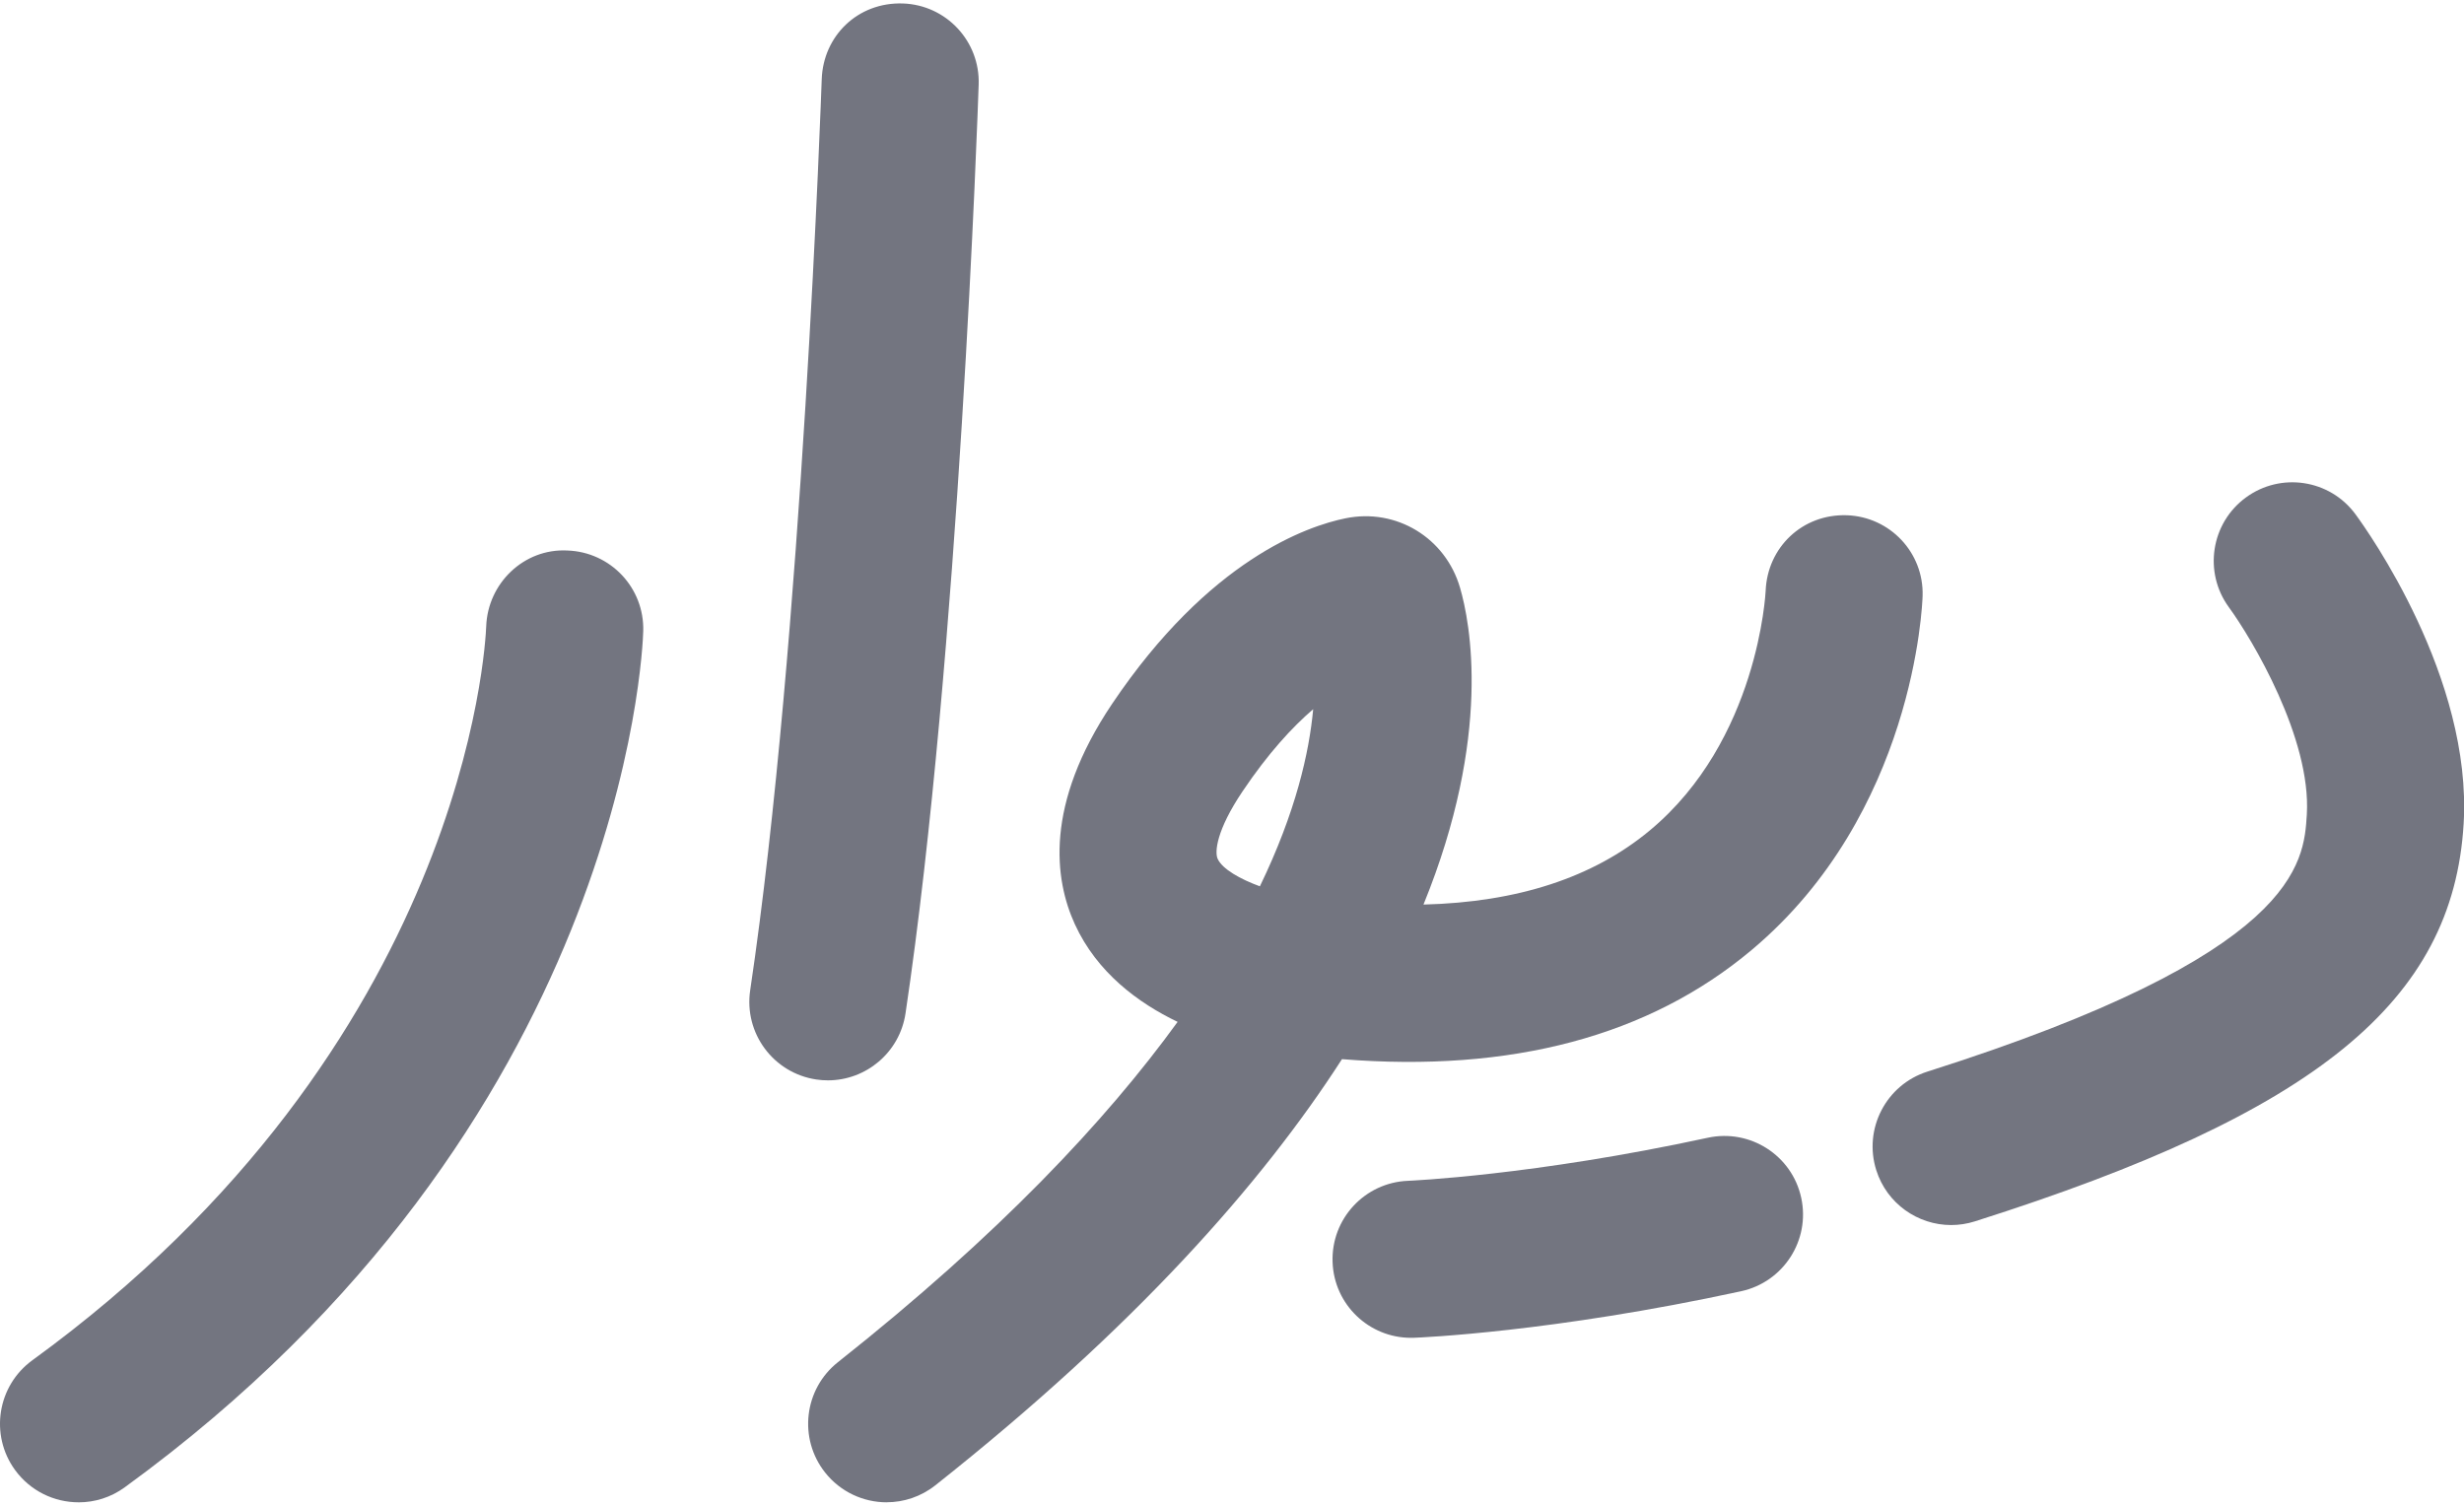
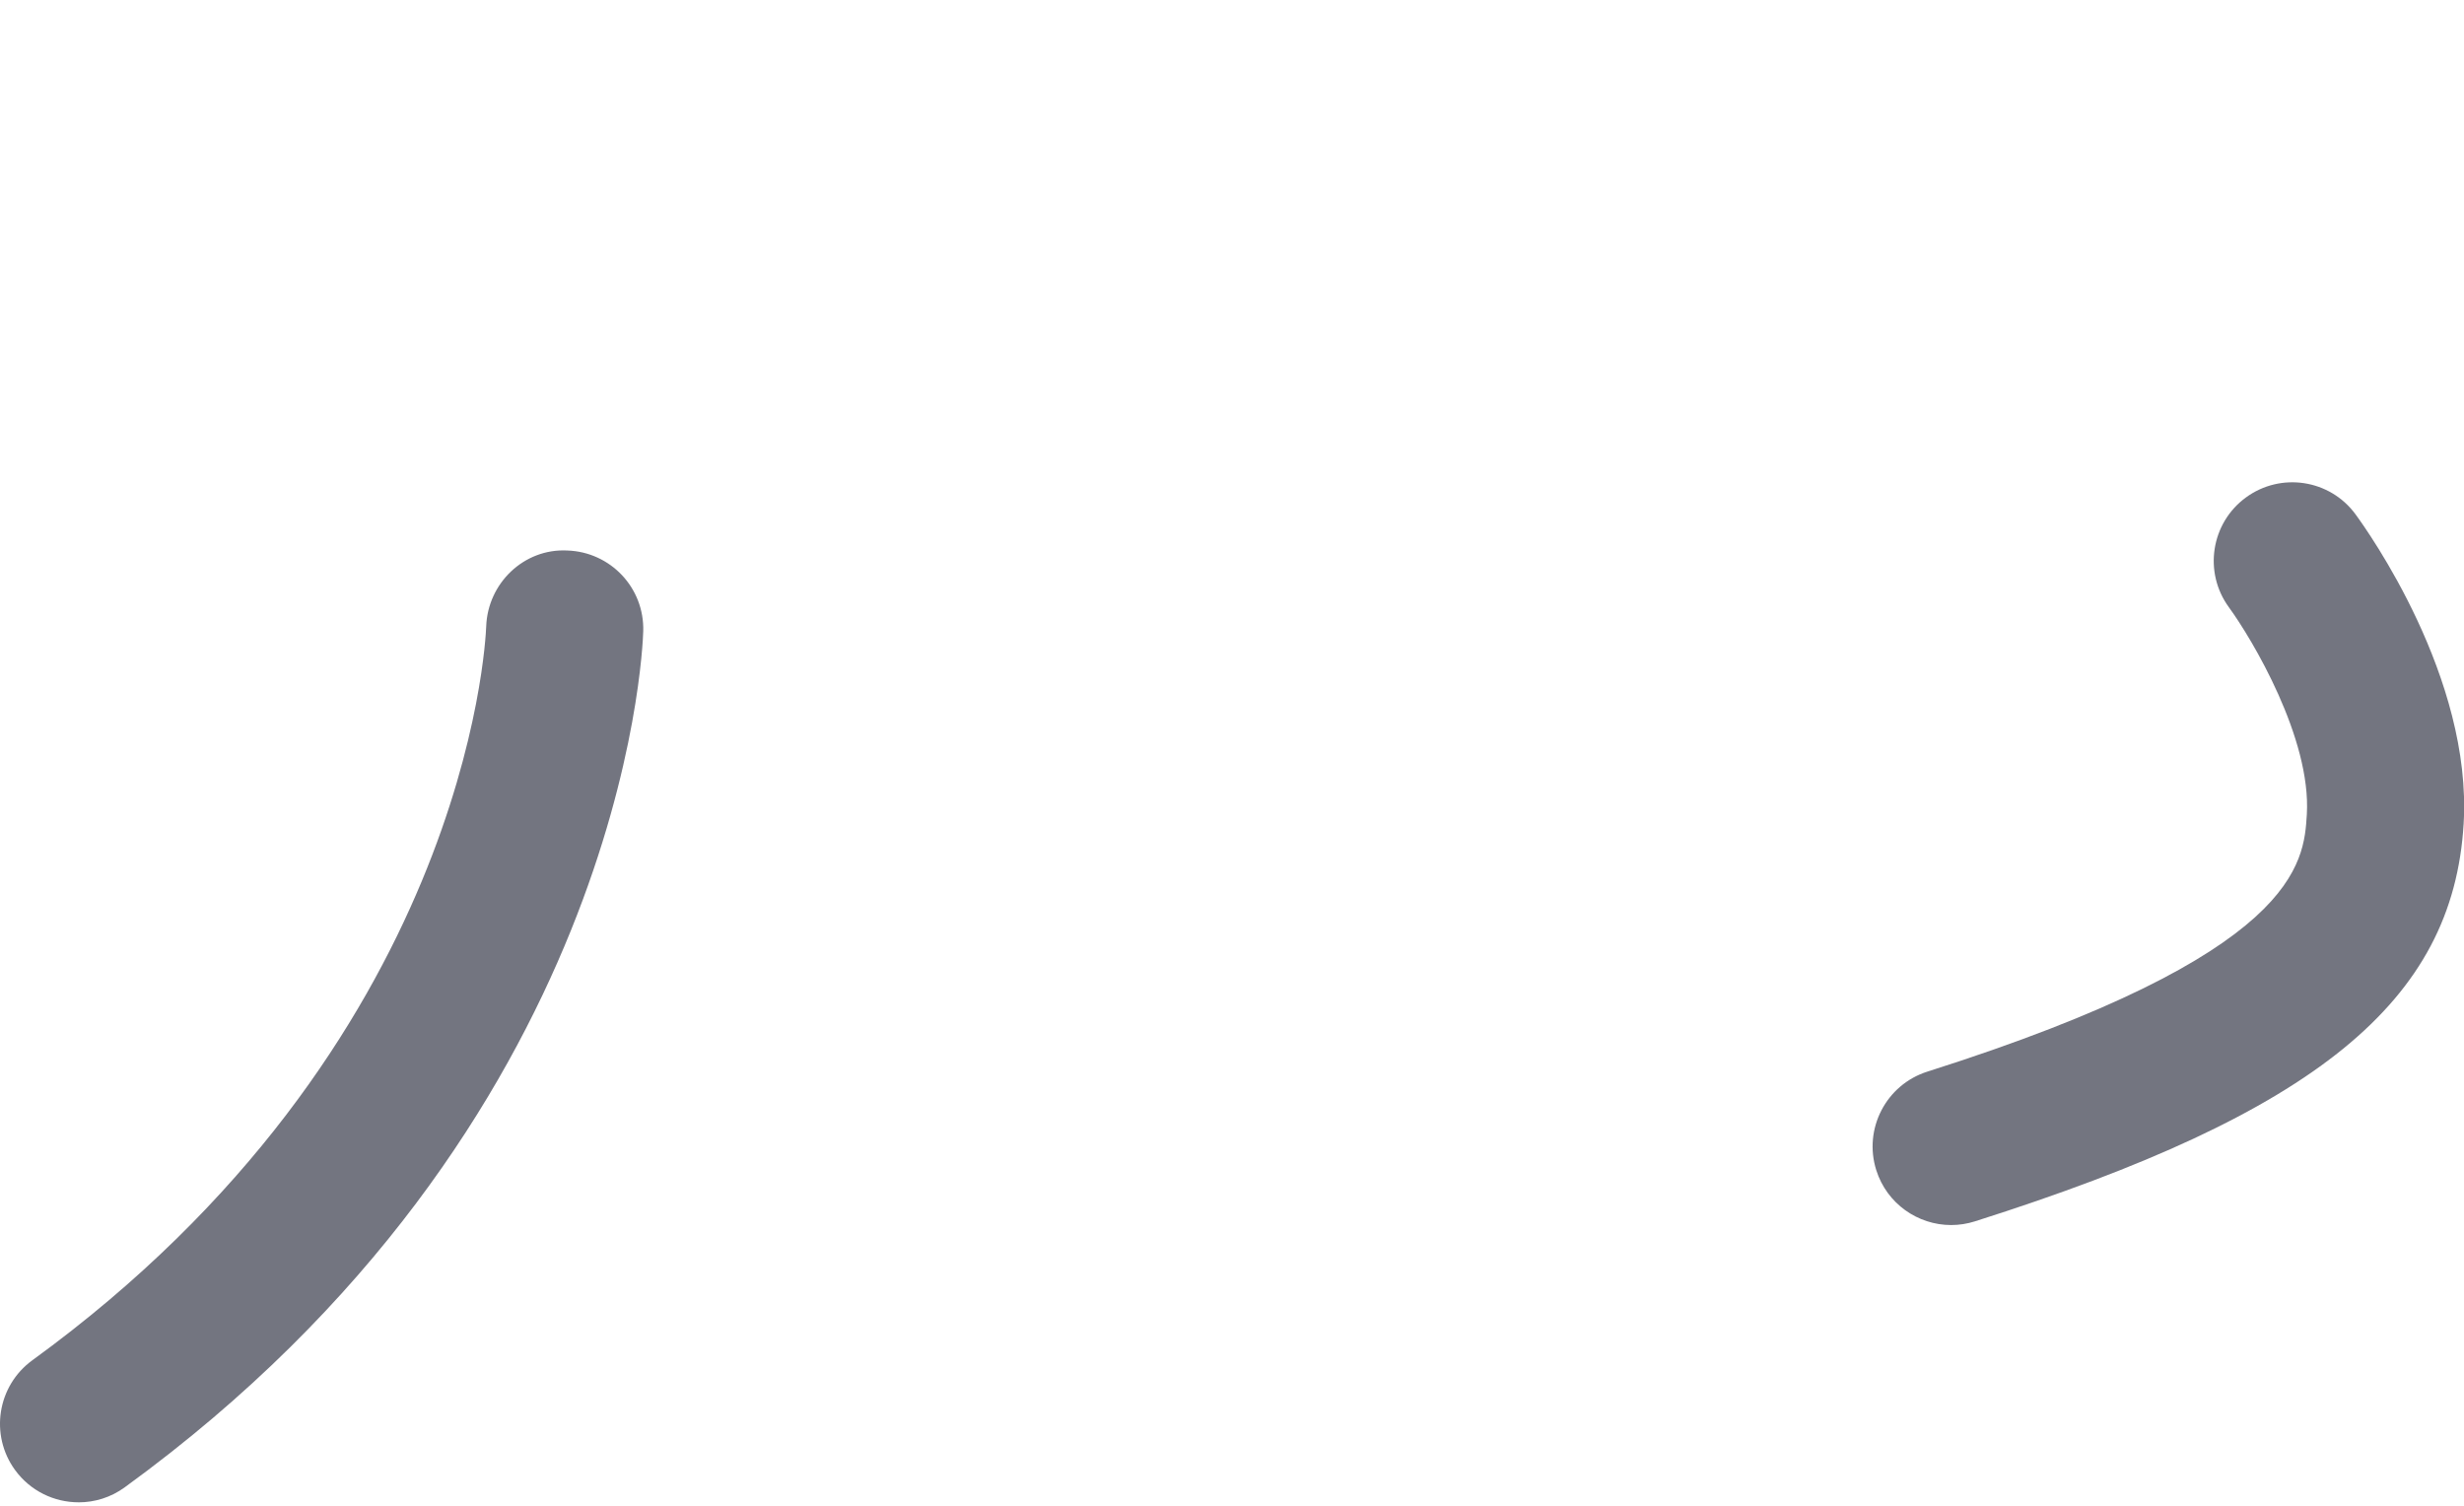
<svg xmlns="http://www.w3.org/2000/svg" width="108" height="66" viewBox="0 0 108 66" fill="none">
  <g id="Group 4192">
    <path id="Vector" d="M85.521 53.695C84.061 53.695 82.705 52.759 82.24 51.293C81.666 49.479 82.669 47.544 84.482 46.969C100.742 41.81 100.981 37.834 101.111 35.698C101.31 32.365 98.712 28.011 97.694 26.616C96.574 25.082 96.906 22.93 98.438 21.807C99.965 20.686 102.116 21.008 103.243 22.54C103.768 23.254 108.37 29.703 107.984 36.113C107.515 43.908 101.508 48.793 86.563 53.533C86.218 53.643 85.866 53.695 85.521 53.695Z" fill="#737580" />
-     <path id="Vector_2" d="M38.866 65.848C37.85 65.848 36.846 65.4 36.166 64.543C34.986 63.053 35.237 60.887 36.727 59.706C43.783 54.12 48.49 49.105 51.616 44.79C49.882 43.958 48.083 42.625 47.114 40.514C46.215 38.551 45.768 35.282 48.744 30.852C53.003 24.521 57.318 23.054 58.974 22.718C61.207 22.26 63.36 23.576 63.995 25.761C64.434 27.265 65.418 32.223 62.393 39.648C66.519 39.545 69.828 38.462 72.302 36.408C77.072 32.453 77.388 25.96 77.391 25.894C77.467 24.002 78.99 22.52 80.952 22.584C82.842 22.651 84.327 24.226 84.27 26.118C84.258 26.504 83.904 35.664 76.774 41.641C72.272 45.417 66.244 47.019 58.82 46.424C55.31 51.875 49.74 58.181 40.998 65.102C40.365 65.603 39.611 65.846 38.862 65.846L38.866 65.848ZM57.558 31.085C56.651 31.864 55.588 33.009 54.458 34.693C53.313 36.396 53.236 37.348 53.371 37.643C53.579 38.096 54.367 38.536 55.222 38.848C56.802 35.588 57.386 32.968 57.558 31.085Z" fill="#737580" />
-     <path id="Vector_3" d="M36.29 47.353C36.121 47.353 35.95 47.341 35.779 47.315C33.898 47.035 32.601 45.283 32.882 43.403C35.167 28.077 36.008 3.723 36.017 3.478C36.081 1.578 37.593 0.087 39.574 0.152C41.473 0.216 42.962 1.809 42.896 3.709C42.863 4.722 42.035 28.699 39.69 44.417C39.436 46.126 37.966 47.353 36.288 47.353H36.29Z" fill="#737580" />
    <path id="Vector_4" d="M3.445 65.848C2.38 65.848 1.332 65.356 0.658 64.43C-0.46 62.892 -0.119 60.739 1.419 59.621C20.427 45.802 21.283 28.194 21.311 27.45C21.382 25.556 22.972 24.032 24.864 24.129C26.76 24.192 28.247 25.766 28.194 27.662C28.17 28.538 27.327 49.297 5.468 65.19C4.857 65.636 4.149 65.849 3.447 65.849L3.445 65.848Z" fill="#737580" />
-     <path id="Vector_5" d="M61.845 58.638C60.003 58.638 58.477 57.181 58.409 55.326C58.336 53.426 59.819 51.829 61.718 51.756C61.771 51.753 67.197 51.527 74.858 49.868C76.714 49.469 78.549 50.644 78.95 52.503C79.353 54.36 78.173 56.193 76.315 56.596C68.017 58.396 62.217 58.626 61.975 58.636C61.931 58.636 61.888 58.638 61.845 58.638Z" fill="#737580" />
  </g>
</svg>